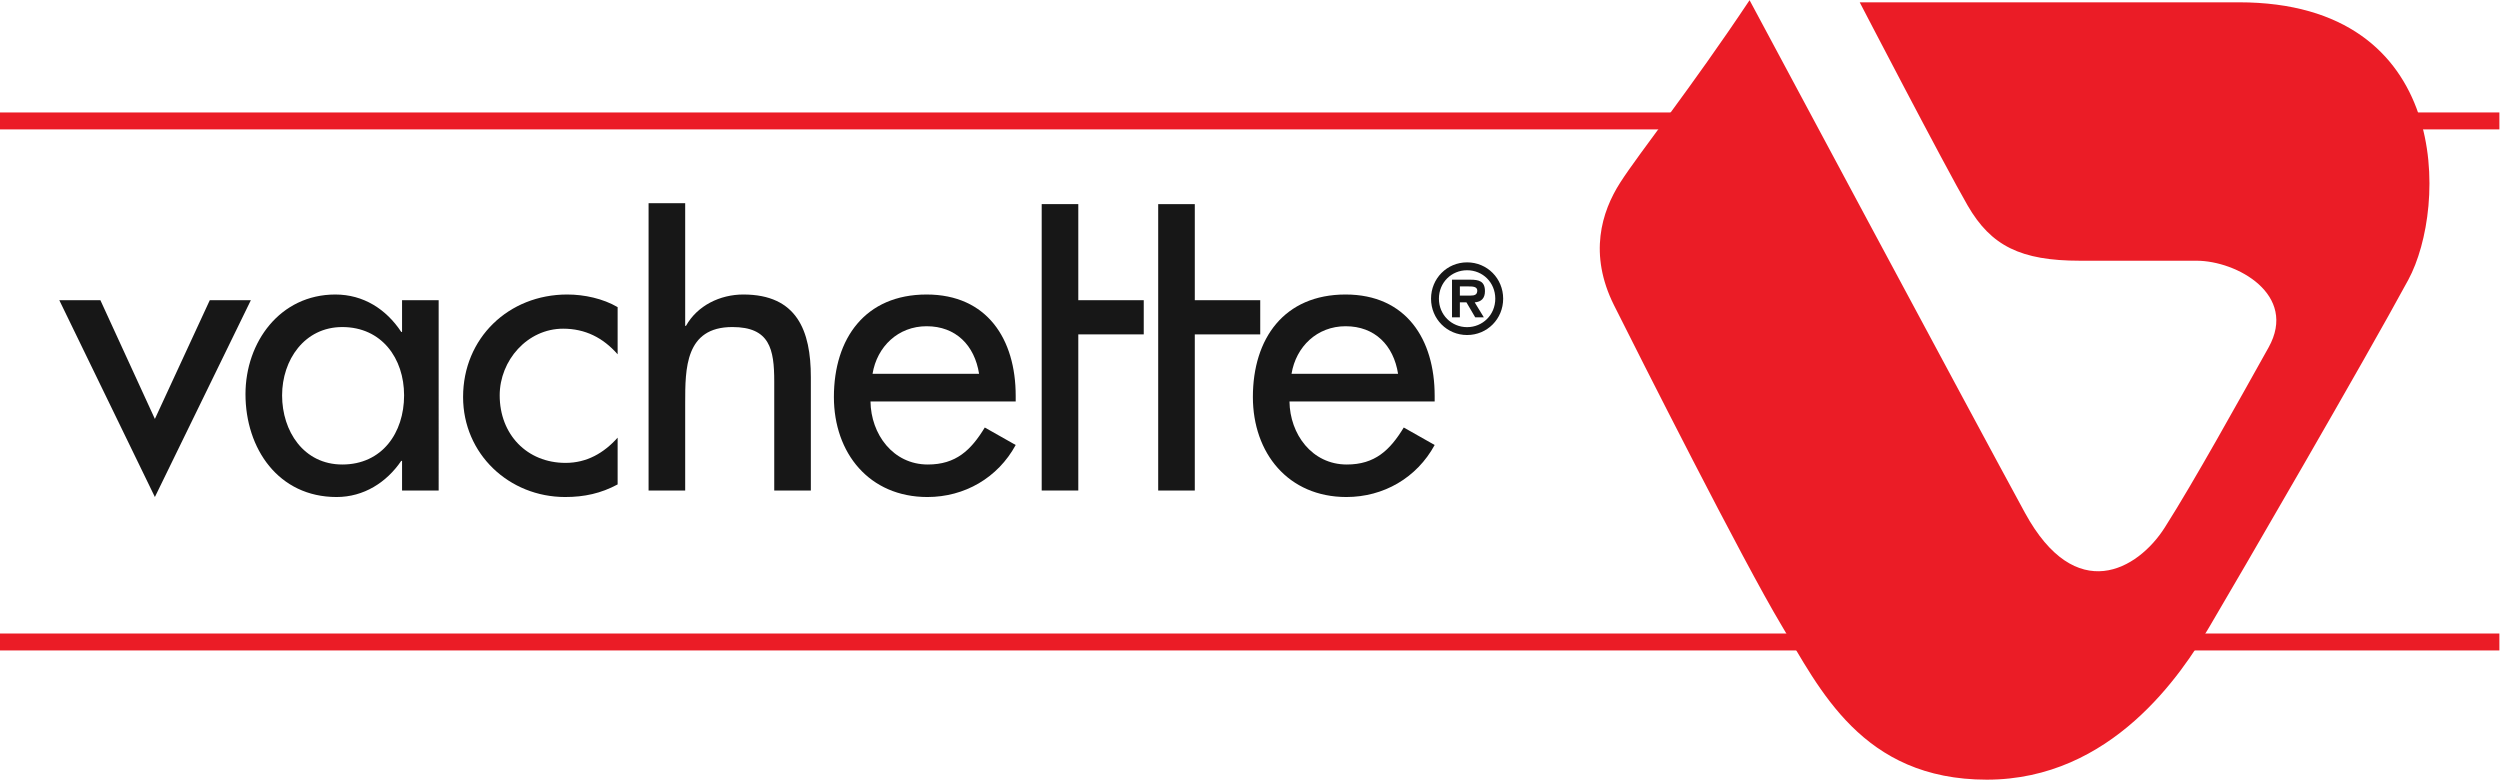
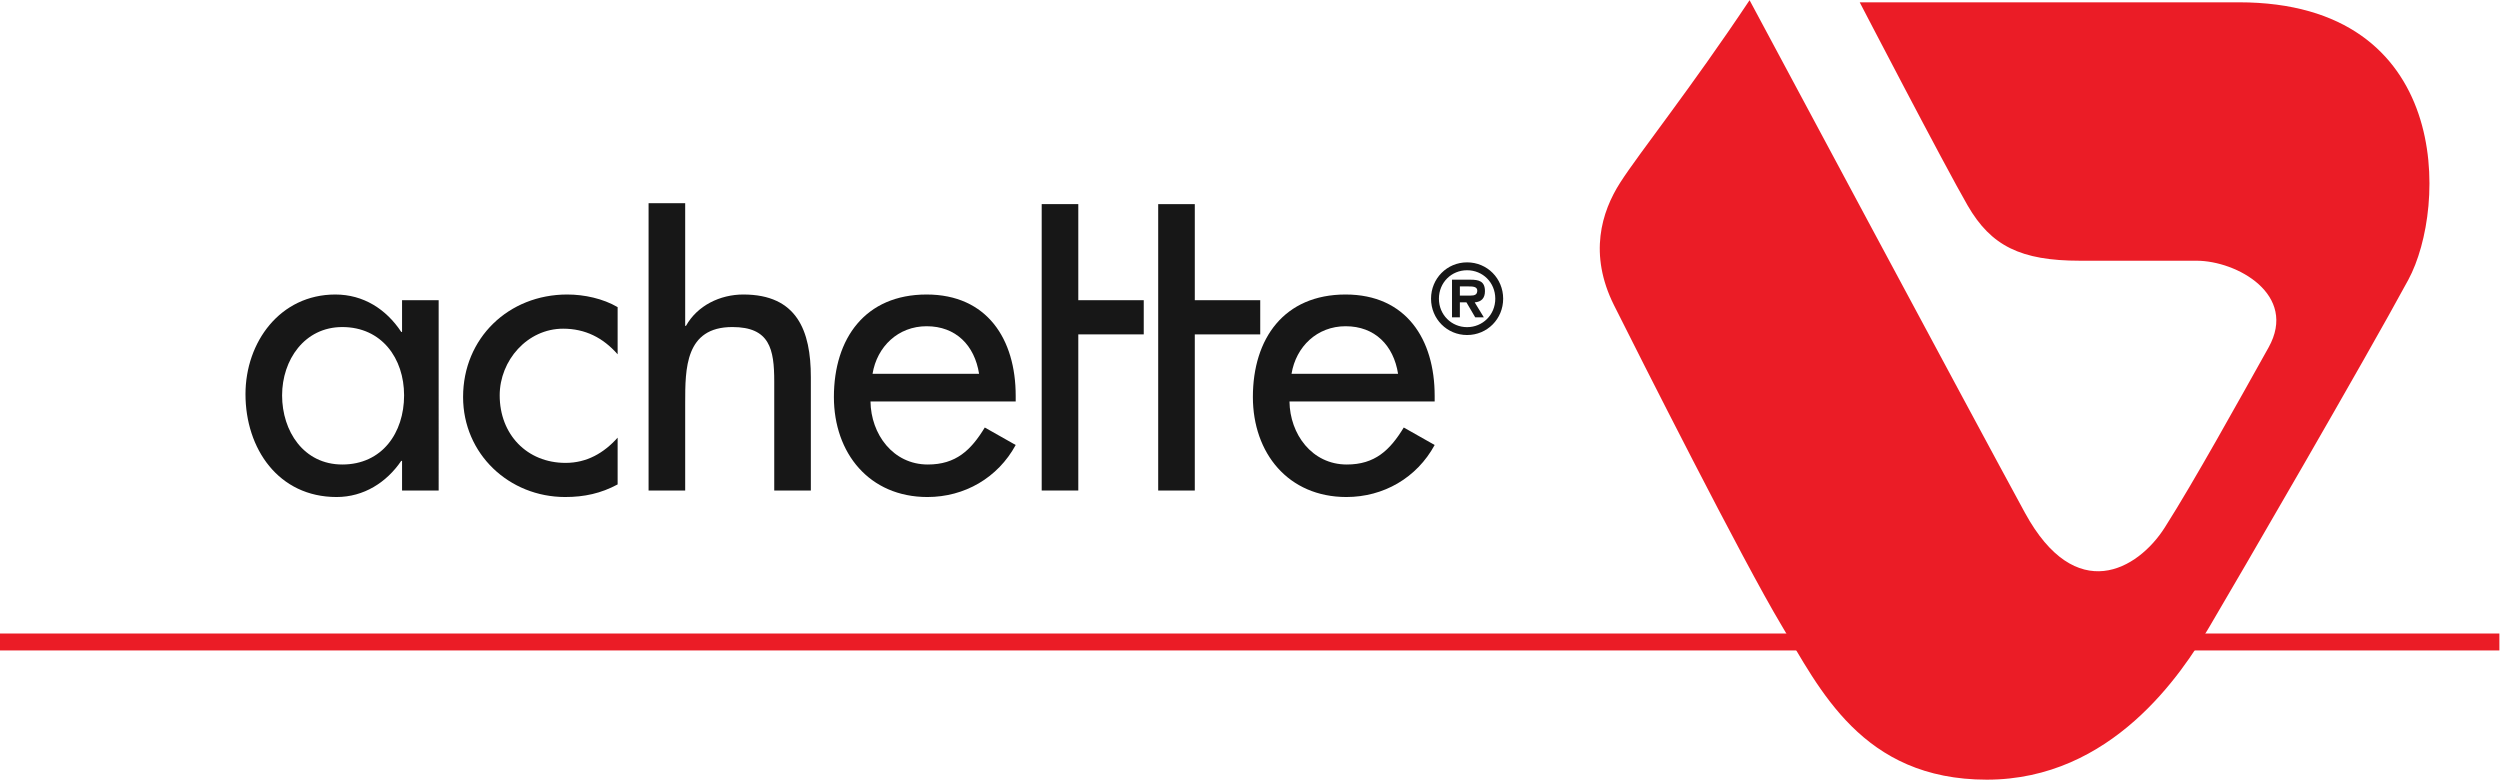
<svg xmlns="http://www.w3.org/2000/svg" viewBox="0 0 1049.653 327.347" height="327.347" width="1049.653" xml:space="preserve" id="svg2" version="1.1">
  <defs id="defs6" />
  <g transform="matrix(1.333,0,0,-1.333,0,327.347)" id="g10">
    <g transform="scale(0.1)" id="g12">
-       <path id="path14" style="fill:#171717;fill-opacity:1;fill-rule:evenodd;stroke:none" d="M 487.852,1136.13 660.77,1510.15 H 790.137 L 487.852,890.238 186.785,1510.15 h 129.406 l 171.661,-374.02 v 0" />
      <path id="path16" style="fill:#171717;fill-opacity:1;fill-rule:evenodd;stroke:none" d="m 1381.67,910.711 h -115.3 v 93.429 h -2.53 c -46.15,-67.8 -117.86,-113.902 -203.7,-113.902 -183.16,0 -286.917,152.372 -286.917,323.972 0,163.97 108.855,313.88 283.077,313.88 88.39,0 160.1,-46.12 207.54,-117.86 h 2.53 v 99.92 h 115.3 V 910.711 Z m -108.88,299.719 c 0,116.52 -70.48,215.17 -194.71,215.17 -119.174,0 -189.564,-103.76 -189.564,-215.17 0,-112.75 67.863,-217.789 189.564,-217.789 125.57,0 194.71,99.939 194.71,217.789 v 0" />
      <path id="path18" style="fill:#171717;fill-opacity:1;fill-rule:evenodd;stroke:none" d="m 1945.38,1339.76 c -46.1,52.55 -102.48,80.68 -171.62,80.68 -112.76,0 -199.85,-99.9 -199.85,-210.01 0,-122.95 85.8,-212.692 207.49,-212.692 66.62,0 120.41,30.732 163.98,79.472 V 929.93 c -52.53,-28.27 -105.03,-39.692 -165.21,-39.692 -176.8,0 -321.56,135.692 -321.56,315.022 0,185.76 143.46,322.83 327.95,322.83 53.79,0 112.72,-12.82 158.82,-39.75 v -148.58 0" />
      <path id="path20" style="fill:#171717;fill-opacity:1;fill-rule:evenodd;stroke:none" d="m 2158.16,1815.7 v -386.3 h 2.55 c 35.85,64.06 107.56,98.69 180.61,98.69 169.08,0 212.65,-114.06 212.65,-260.02 V 910.711 h -115.3 v 343.219 c 0,102.47 -14.14,171.67 -131.95,171.67 -148.56,0 -148.56,-130.66 -148.56,-239.49 V 910.711 h -115.3 V 1815.7 h 115.3 v 0" />
-       <path id="path22" style="fill:#171717;fill-opacity:1;fill-rule:evenodd;stroke:none" d="m 3083.87,1278.26 c -14.09,89.68 -73.03,149.91 -165.28,149.91 -89.63,0 -156.26,-64.05 -170.33,-149.91 h 335.61 z m -342.02,-87.06 c 1.27,-102.49 70.42,-198.559 180.6,-198.559 88.39,0 135.79,44.869 179.36,116.539 l 97.36,-55.07 c -56.4,-103.712 -161.43,-163.872 -277.95,-163.872 -183.21,0 -294.66,138.232 -294.66,315.022 0,184.44 98.61,322.83 292.03,322.83 190.88,0 280.58,-140.96 280.58,-318.97 v -17.92 h -457.32 v 0" />
+       <path id="path22" style="fill:#171717;fill-opacity:1;fill-rule:evenodd;stroke:none" d="m 3083.87,1278.26 c -14.09,89.68 -73.03,149.91 -165.28,149.91 -89.63,0 -156.26,-64.05 -170.33,-149.91 h 335.61 z m -342.02,-87.06 c 1.27,-102.49 70.42,-198.559 180.6,-198.559 88.39,0 135.79,44.869 179.36,116.539 l 97.36,-55.07 c -56.4,-103.712 -161.43,-163.872 -277.95,-163.872 -183.21,0 -294.66,138.232 -294.66,315.022 0,184.44 98.61,322.83 292.03,322.83 190.88,0 280.58,-140.96 280.58,-318.97 v -17.92 h -457.32 " />
      <path id="path24" style="fill:#171717;fill-opacity:1;fill-rule:evenodd;stroke:none" d="m 3281.07,1510.15 v 302.66 h 115.29 V 1510.15 H 3602.5 V 1402.5 H 3396.36 V 910.711 h -115.29 v 491.789 107.65 0" />
      <path id="path26" style="fill:#171717;fill-opacity:1;fill-rule:evenodd;stroke:none" d="m 4403.57,1278.26 c -14.1,89.68 -73.02,149.91 -165.28,149.91 -89.66,0 -156.23,-64.05 -170.32,-149.91 h 335.6 z m -342.02,-87.06 c 1.23,-102.49 70.39,-198.559 180.61,-198.559 88.39,0 135.77,44.869 179.36,116.539 l 97.32,-55.07 C 4462.5,950.398 4357.47,890.238 4240.89,890.238 c -183.2,0 -294.62,138.232 -294.62,315.022 0,184.44 98.6,322.83 292.02,322.83 190.88,0 280.55,-140.96 280.55,-318.97 v -17.92 h -457.29 v 0" />
      <path id="path28" style="fill:#171717;fill-opacity:1;fill-rule:evenodd;stroke:none" d="m 3648.02,1510.15 v 302.66 h 115.28 v -302.66 h 206.12 V 1402.5 H 3763.3 V 910.711 h -115.28 v 491.789 107.65 0" />
      <path id="path30" style="fill:#171717;fill-opacity:1;fill-rule:evenodd;stroke:none" d="m 4631.68,1524.69 c 13.23,0 21.33,2.94 21.33,15.87 0,12.98 -15.86,12.98 -27.38,12.98 h -27.4 v -28.85 h 33.45 z m 42.08,-68.58 h -27.13 l -27.69,47.26 h -20.71 v -47.26 h -24.78 v 118.71 h 57.65 c 27.38,0 46.11,-4.89 46.11,-36.28 0,-21.93 -11.21,-33.69 -32.3,-35.17 l 28.85,-47.26 z m -141.52,58.78 c 0,-50.95 39.73,-89.6 88.72,-89.6 49.02,0 88.8,38.65 88.8,89.6 0,51.34 -39.78,89.64 -88.8,89.64 -48.99,0 -88.72,-38.3 -88.72,-89.64 z m -24.83,0 c 0,63.68 50.22,114.47 113.55,114.47 63.48,0 113.62,-50.79 113.62,-114.47 0,-63.7 -50.14,-114.4 -113.62,-114.4 -63.33,0 -113.55,50.7 -113.55,114.4 v 0" />
-       <path id="path32" style="fill:#eb1c26;fill-opacity:1;fill-rule:nonzero;stroke:none" d="m 0,2101.55 h 5430.65 v -53.37 H 0 v 53.37 0" />
-       <path id="path34" style="fill:#eb1c26;fill-opacity:1;fill-rule:nonzero;stroke:none" d="m 7151.95,2101.55 h 720.49 v -53.37 h -720.49 v 53.37 0" />
      <path id="path36" style="fill:#eb1c26;fill-opacity:1;fill-rule:nonzero;stroke:none" d="M 0,460.32 H 7872.44 V 406.98 H 0 v 53.34 0" />
      <path id="path38" style="fill:#eb1c26;fill-opacity:1;fill-rule:evenodd;stroke:none" d="m 5510.7,2455.12 c -186.77,-280.21 -346.91,-480.35 -406.94,-573.74 -60.08,-93.41 -100.11,-226.86 -20.06,-386.97 80.09,-160.1 406.98,-807.262 527.06,-1007.379 120.12,-200.121 253.55,-487.043 647.18,-487.043 393.62,0 613.76,333.614 700.51,480.383 86.75,146.789 493.74,847.239 627.12,1094.079 123.44,228.38 140.13,874.01 -533.71,874.01 -673.85,0 -1194.25,0 -1194.25,0 0,0 266.89,-513.7 340.25,-640.49 73.43,-126.76 166.8,-173.44 353.6,-173.44 186.86,0 240.19,0 366.97,0 126.77,0 320.23,-106.76 226.82,-273.55 C 7051.86,1194.24 6911.73,940.699 6818.32,793.922 6733.79,661.02 6538.14,547.109 6378.01,840.602 6217.91,1134.16 5510.7,2455.12 5510.7,2455.12 v 0" />
    </g>
  </g>
</svg>